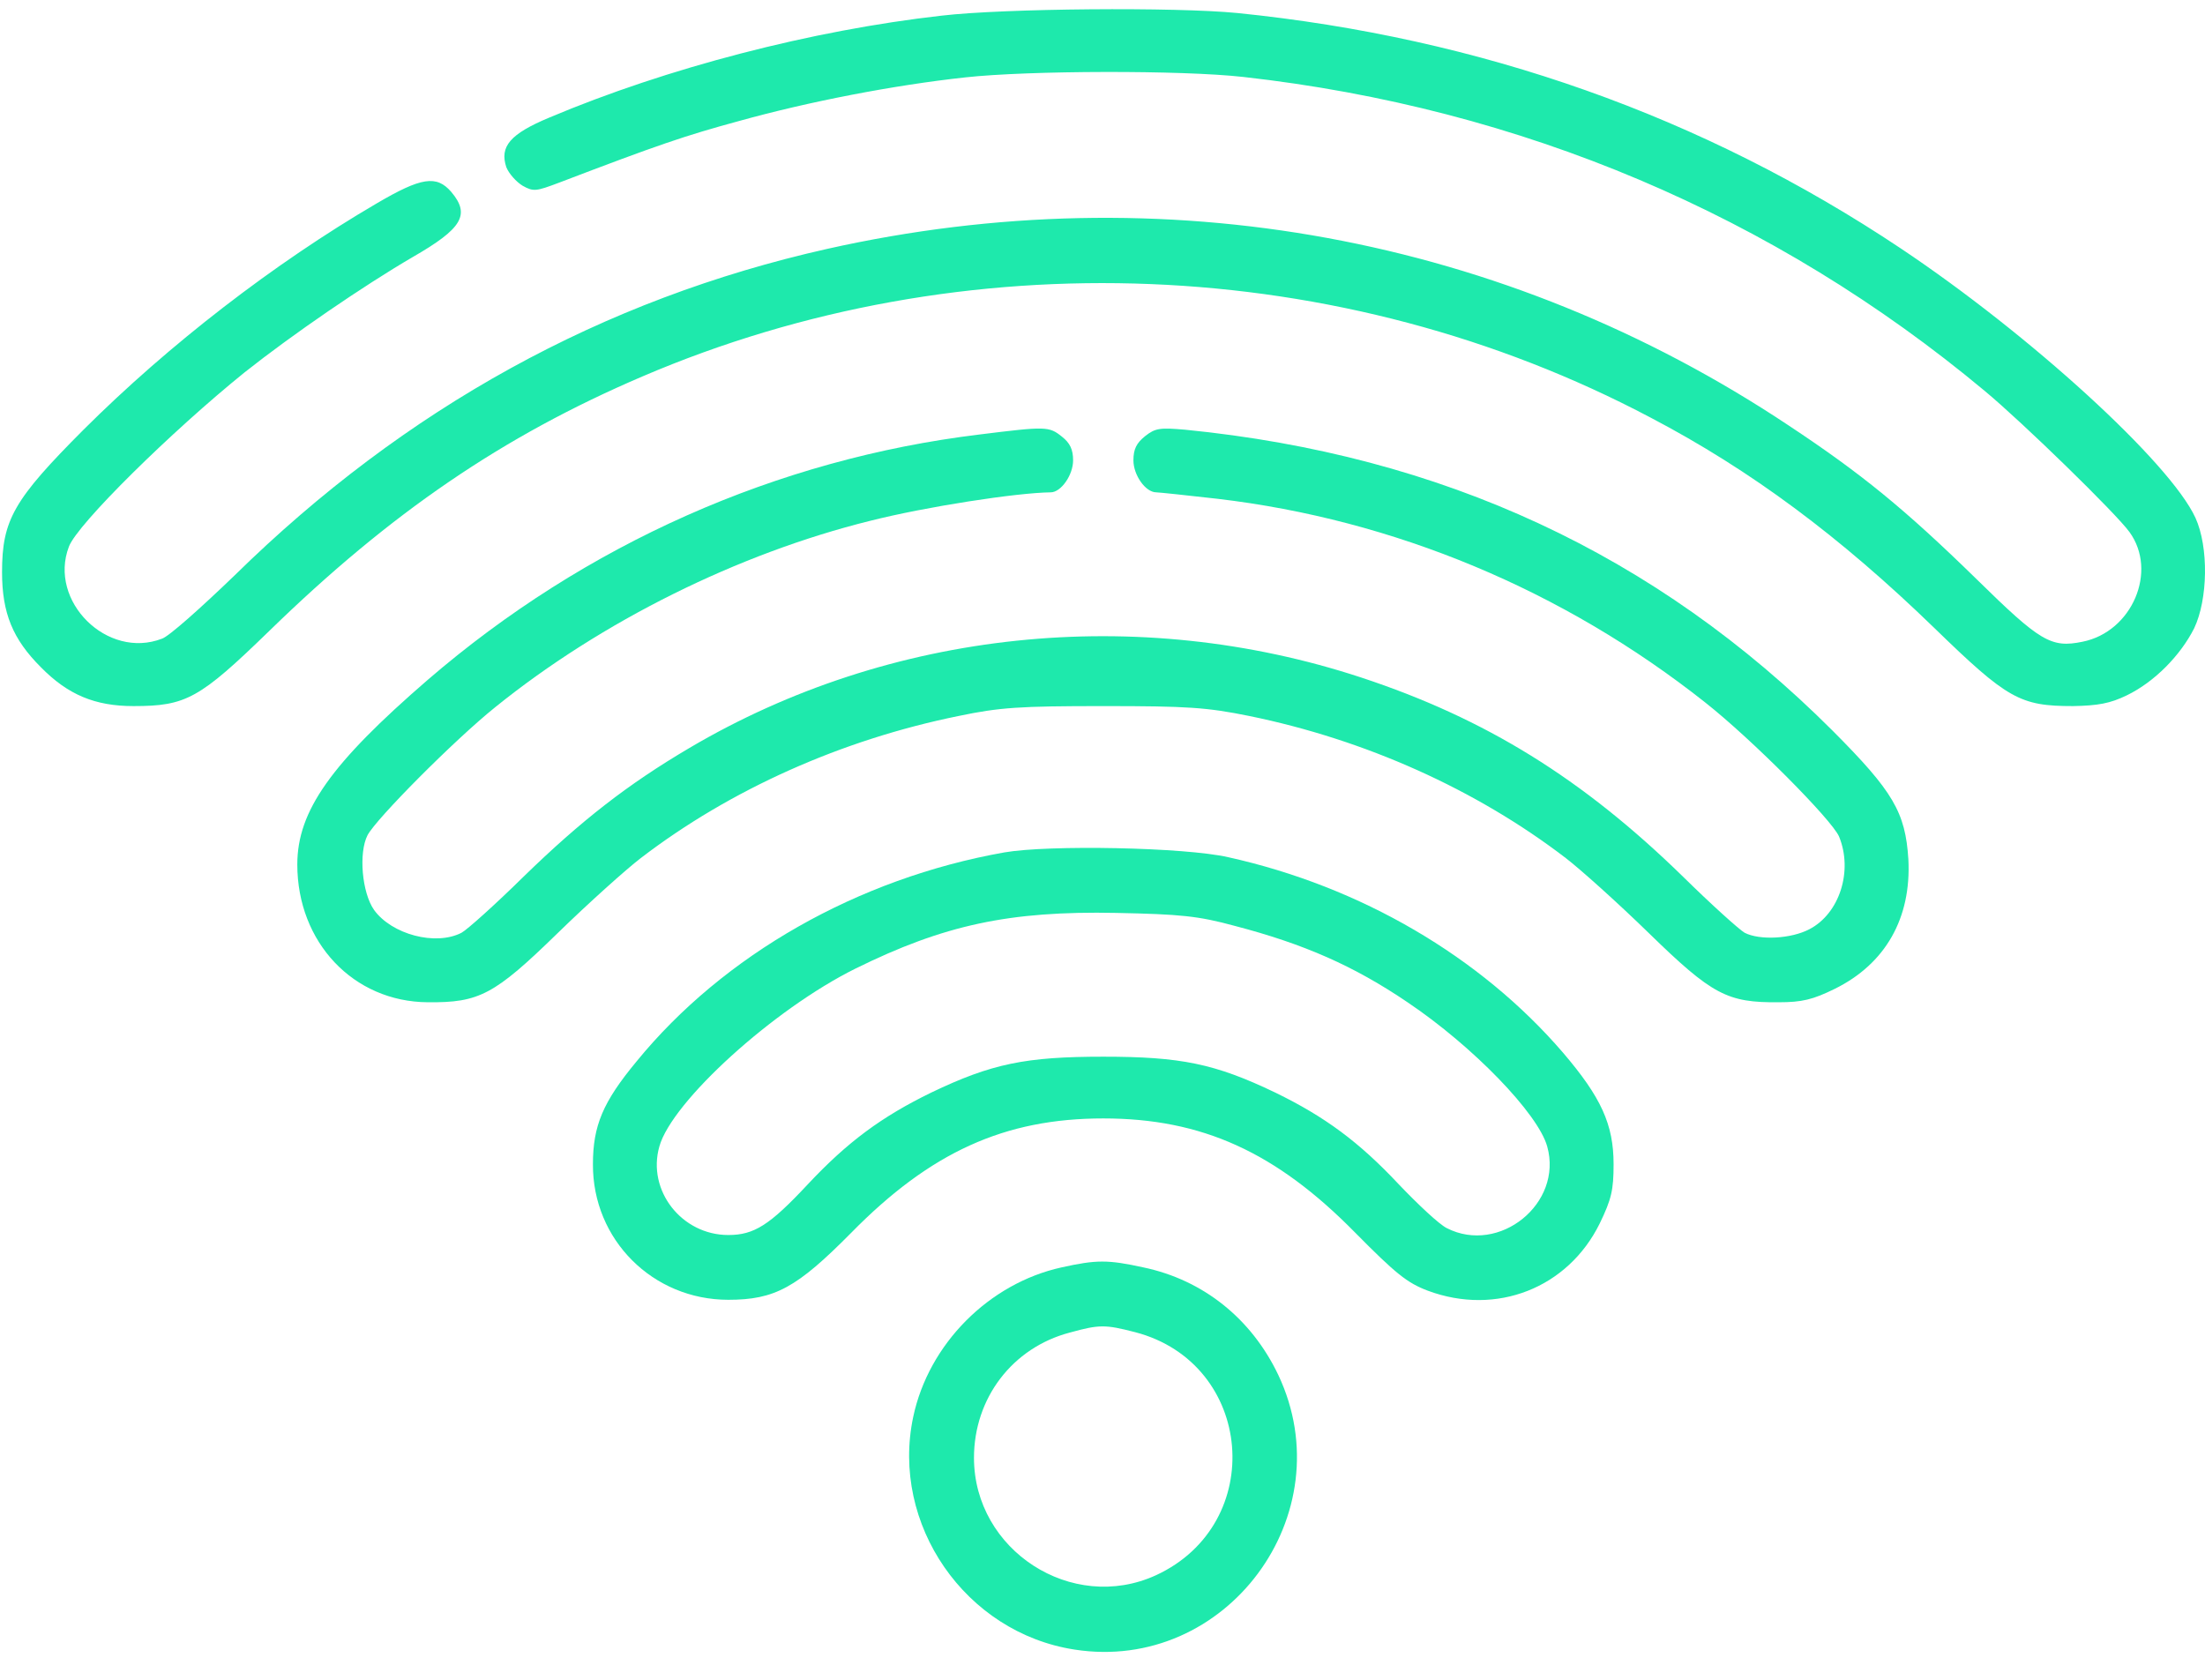
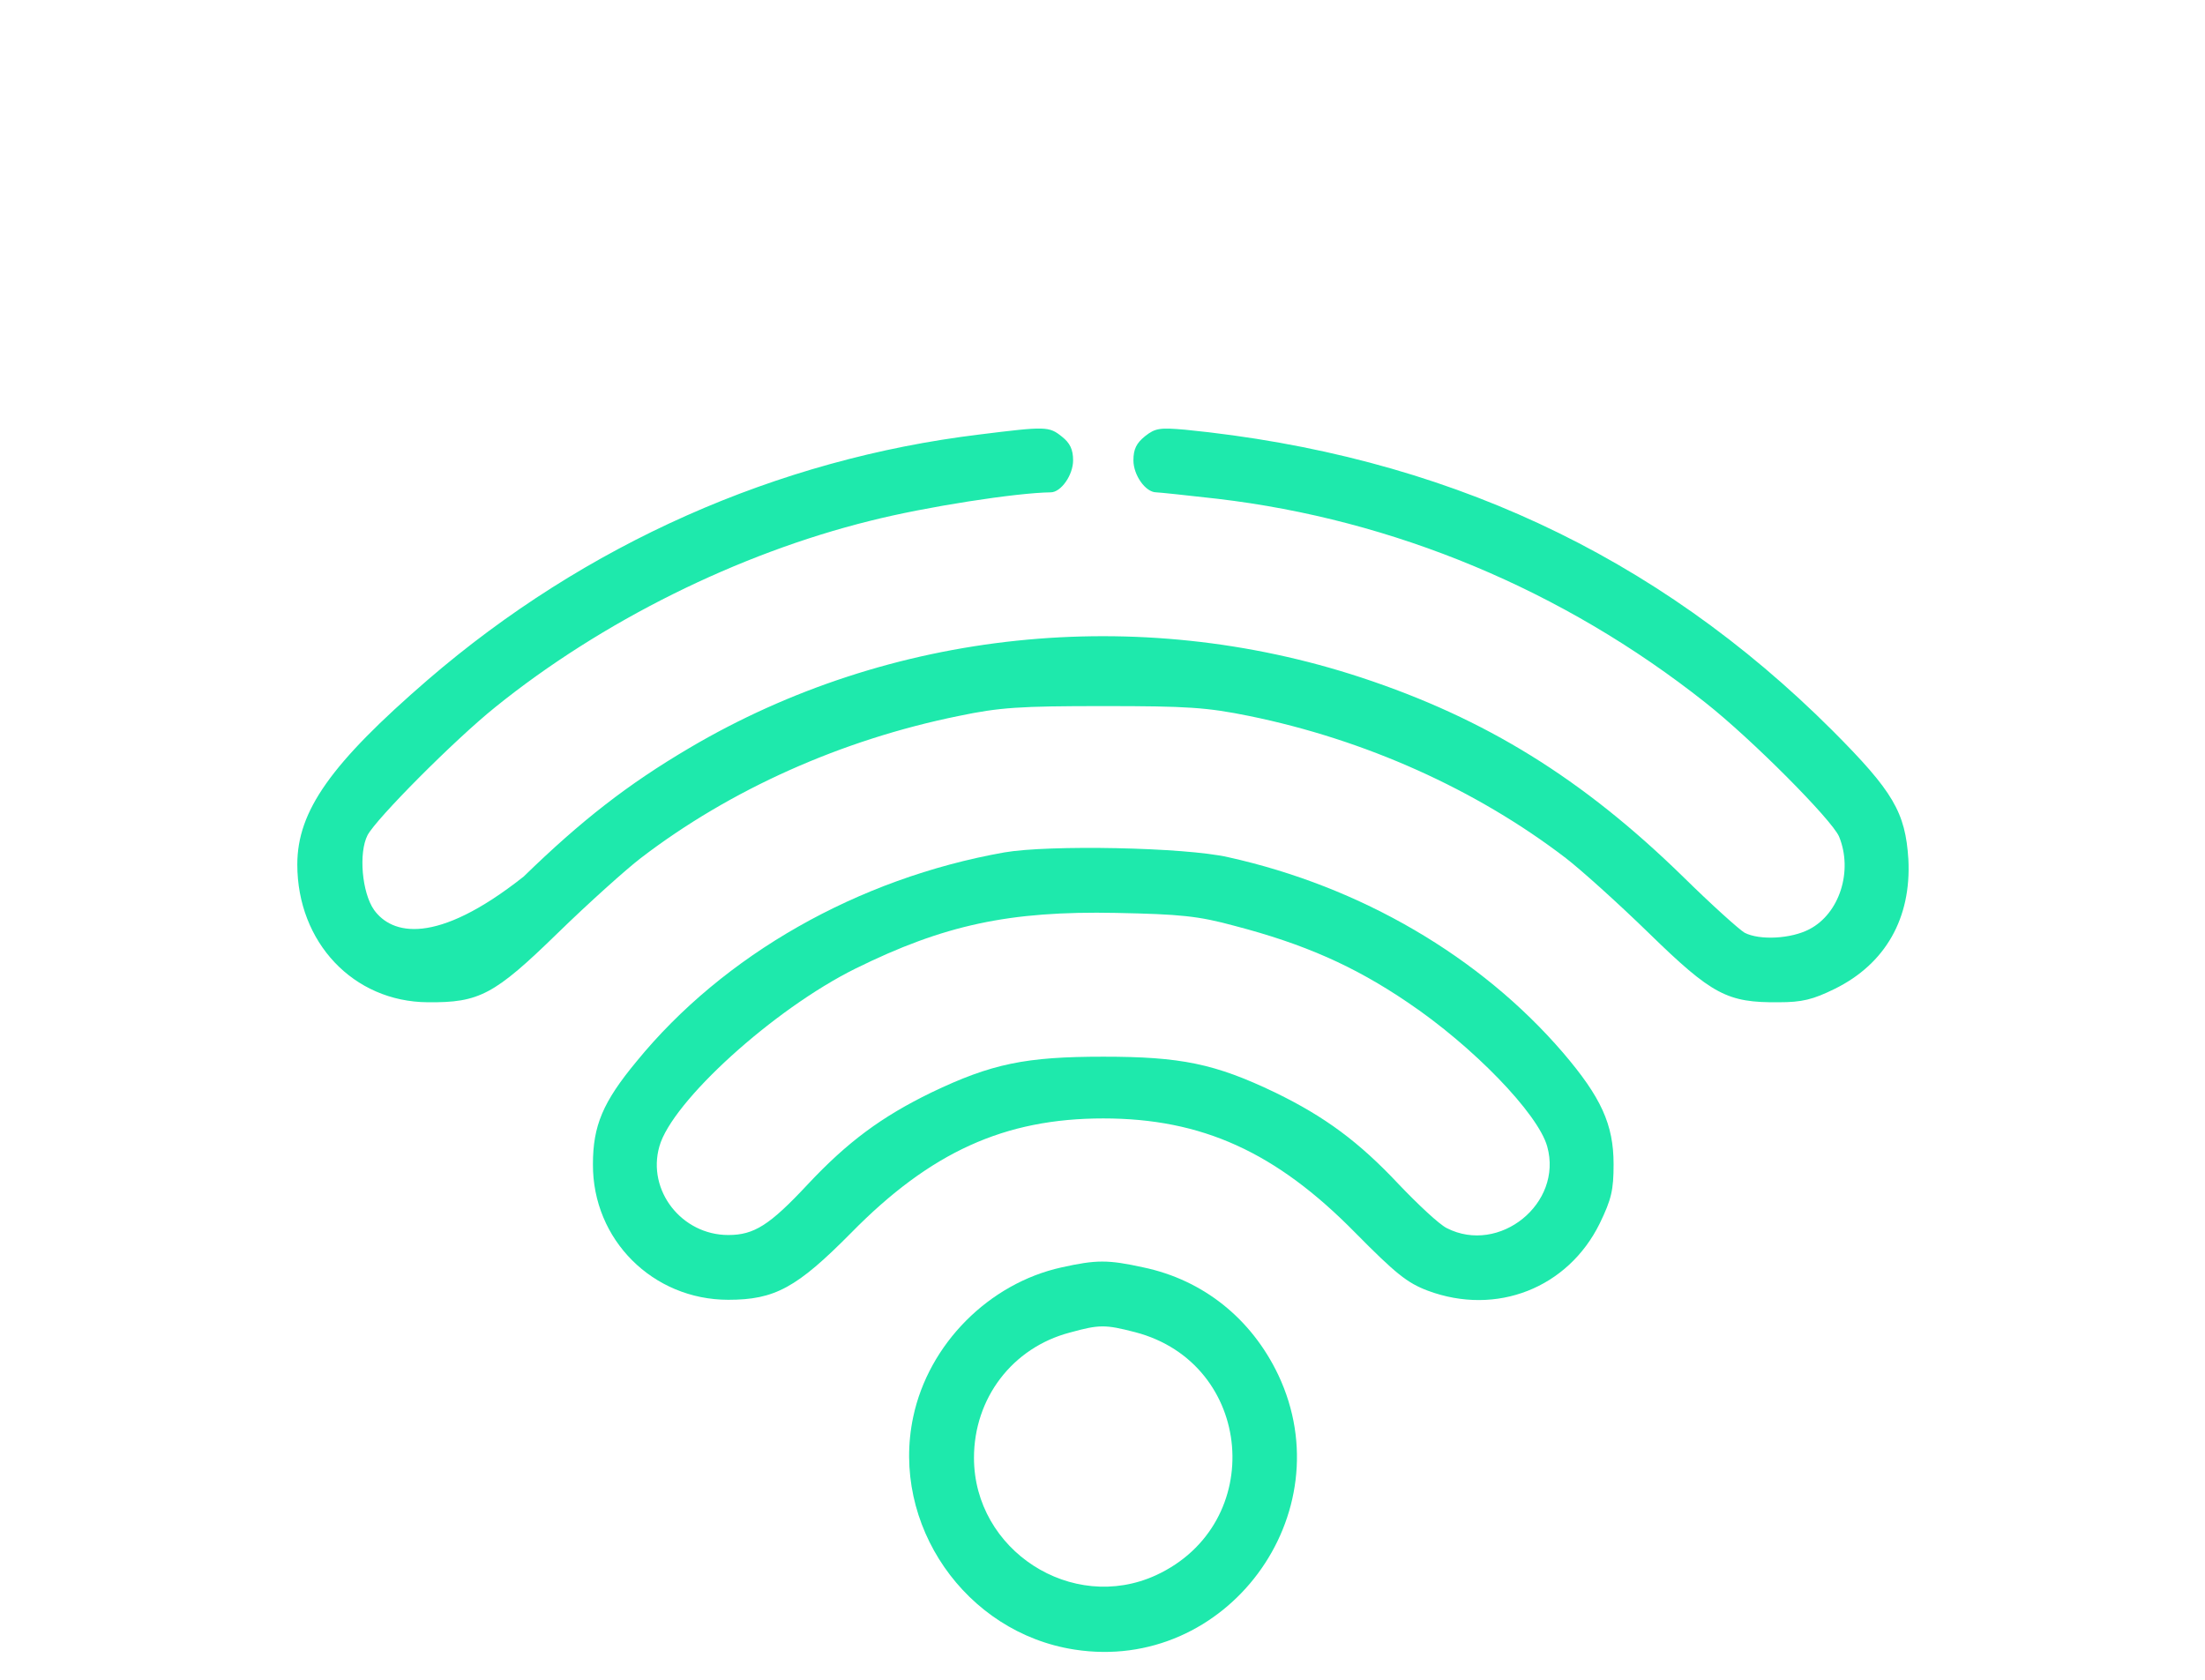
<svg xmlns="http://www.w3.org/2000/svg" width="42" height="32" viewBox="0 0 42 32" fill="none">
-   <path d="M17.936 0.298C15.465 0.577 12.707 1.293 10.465 2.239C9.718 2.551 9.513 2.79 9.644 3.185C9.694 3.308 9.833 3.465 9.956 3.539C10.162 3.654 10.211 3.645 10.646 3.481C12.542 2.757 13.051 2.584 14.078 2.305C15.408 1.935 17.025 1.622 18.388 1.474C19.586 1.342 22.509 1.334 23.683 1.466C28.97 2.058 33.789 4.098 37.803 7.446C38.526 8.046 40.307 9.782 40.562 10.136C41.104 10.884 40.611 12.036 39.667 12.225C39.068 12.348 38.863 12.225 37.648 11.032C36.276 9.691 35.447 9.017 34.068 8.104C28.658 4.501 22.156 3.308 15.761 4.74C11.475 5.702 7.715 7.775 4.472 10.958C3.832 11.575 3.216 12.126 3.085 12.167C2.042 12.57 0.917 11.452 1.312 10.415C1.468 9.988 3.274 8.211 4.661 7.092C5.564 6.376 6.919 5.447 7.863 4.896C8.807 4.353 8.963 4.09 8.594 3.654C8.314 3.333 8.027 3.374 7.173 3.876C5.219 5.019 3.216 6.566 1.591 8.186C0.261 9.519 0.039 9.905 0.039 10.901C0.039 11.682 0.244 12.176 0.778 12.71C1.295 13.237 1.812 13.451 2.543 13.451C3.545 13.451 3.799 13.311 5.129 12.019C7.444 9.765 9.579 8.309 12.23 7.174C18.347 4.55 25.547 4.838 31.441 7.956C33.354 8.959 35.053 10.226 36.843 11.962C38.239 13.319 38.477 13.451 39.486 13.451C39.963 13.442 40.193 13.401 40.513 13.245C41.038 12.99 41.531 12.488 41.793 11.97C42.056 11.419 42.073 10.424 41.818 9.864C41.334 8.811 38.666 6.376 36.203 4.731C32.434 2.214 28.198 0.717 23.568 0.248C22.402 0.133 19.135 0.158 17.936 0.298Z" fill="#1EE9AC" />
-   <path d="M18.659 8.277C14.8 8.745 11.147 10.366 8.15 12.949C6.303 14.545 5.663 15.449 5.663 16.469C5.663 17.95 6.73 19.085 8.15 19.093C9.127 19.102 9.414 18.954 10.621 17.777C11.212 17.201 11.927 16.56 12.206 16.346C13.913 15.038 16.032 14.092 18.256 13.64C19.044 13.475 19.422 13.451 21.015 13.451C22.624 13.451 22.985 13.475 23.798 13.64C26.006 14.092 28.116 15.038 29.824 16.346C30.103 16.56 30.817 17.201 31.408 17.777C32.615 18.954 32.902 19.102 33.879 19.093C34.323 19.093 34.528 19.044 34.947 18.838C35.915 18.361 36.408 17.489 36.35 16.371C36.293 15.474 36.063 15.079 34.906 13.919C31.54 10.555 27.468 8.671 22.575 8.186C22.098 8.145 22.008 8.153 21.811 8.309C21.647 8.441 21.589 8.556 21.589 8.77C21.589 9.05 21.819 9.379 22.024 9.379C22.074 9.379 22.607 9.436 23.19 9.502C26.548 9.897 29.774 11.238 32.484 13.385C33.37 14.084 34.889 15.614 35.029 15.935C35.3 16.593 35.037 17.407 34.462 17.703C34.117 17.884 33.518 17.917 33.231 17.769C33.132 17.712 32.599 17.234 32.057 16.7C30.144 14.832 28.297 13.689 25.932 12.908C21.663 11.501 16.951 11.995 13.133 14.248C11.96 14.939 11.073 15.63 9.973 16.7C9.431 17.234 8.897 17.712 8.791 17.769C8.298 18.024 7.461 17.802 7.124 17.333C6.894 17.004 6.828 16.247 7.001 15.91C7.165 15.598 8.651 14.1 9.439 13.467C11.459 11.838 14.053 10.547 16.573 9.922C17.649 9.65 19.365 9.387 20.013 9.379C20.21 9.379 20.44 9.05 20.44 8.77C20.44 8.565 20.383 8.441 20.227 8.318C19.98 8.12 19.923 8.12 18.659 8.277Z" fill="#1EE9AC" />
+   <path d="M18.659 8.277C14.8 8.745 11.147 10.366 8.15 12.949C6.303 14.545 5.663 15.449 5.663 16.469C5.663 17.95 6.73 19.085 8.15 19.093C9.127 19.102 9.414 18.954 10.621 17.777C11.212 17.201 11.927 16.56 12.206 16.346C13.913 15.038 16.032 14.092 18.256 13.64C19.044 13.475 19.422 13.451 21.015 13.451C22.624 13.451 22.985 13.475 23.798 13.64C26.006 14.092 28.116 15.038 29.824 16.346C30.103 16.56 30.817 17.201 31.408 17.777C32.615 18.954 32.902 19.102 33.879 19.093C34.323 19.093 34.528 19.044 34.947 18.838C35.915 18.361 36.408 17.489 36.35 16.371C36.293 15.474 36.063 15.079 34.906 13.919C31.54 10.555 27.468 8.671 22.575 8.186C22.098 8.145 22.008 8.153 21.811 8.309C21.647 8.441 21.589 8.556 21.589 8.77C21.589 9.05 21.819 9.379 22.024 9.379C22.074 9.379 22.607 9.436 23.19 9.502C26.548 9.897 29.774 11.238 32.484 13.385C33.37 14.084 34.889 15.614 35.029 15.935C35.3 16.593 35.037 17.407 34.462 17.703C34.117 17.884 33.518 17.917 33.231 17.769C33.132 17.712 32.599 17.234 32.057 16.7C30.144 14.832 28.297 13.689 25.932 12.908C21.663 11.501 16.951 11.995 13.133 14.248C11.96 14.939 11.073 15.63 9.973 16.7C8.298 18.024 7.461 17.802 7.124 17.333C6.894 17.004 6.828 16.247 7.001 15.91C7.165 15.598 8.651 14.1 9.439 13.467C11.459 11.838 14.053 10.547 16.573 9.922C17.649 9.65 19.365 9.387 20.013 9.379C20.21 9.379 20.44 9.05 20.44 8.77C20.44 8.565 20.383 8.441 20.227 8.318C19.98 8.12 19.923 8.12 18.659 8.277Z" fill="#1EE9AC" />
  <path d="M19.127 16.239C16.343 16.733 13.782 18.189 12.124 20.221C11.483 20.994 11.294 21.446 11.294 22.178C11.286 23.618 12.436 24.761 13.872 24.761C14.759 24.761 15.178 24.531 16.212 23.486C17.723 21.948 19.135 21.306 21.015 21.306C22.895 21.306 24.307 21.948 25.817 23.486C26.581 24.259 26.803 24.44 27.197 24.588C28.502 25.074 29.865 24.539 30.472 23.305C30.694 22.845 30.735 22.672 30.735 22.178C30.735 21.421 30.497 20.903 29.774 20.056C28.198 18.222 25.916 16.889 23.396 16.33C22.566 16.14 19.972 16.091 19.127 16.239ZM23.519 17.638C24.84 17.983 25.793 18.403 26.811 19.094C28.059 19.933 29.298 21.216 29.471 21.841C29.774 22.927 28.559 23.906 27.558 23.396C27.41 23.322 27.008 22.943 26.647 22.565C25.883 21.75 25.235 21.273 24.29 20.813C23.141 20.262 22.492 20.13 21.015 20.13C19.537 20.13 18.889 20.262 17.739 20.813C16.795 21.273 16.146 21.75 15.383 22.565C14.661 23.338 14.365 23.527 13.872 23.527C12.986 23.527 12.321 22.68 12.559 21.841C12.797 20.985 14.734 19.225 16.294 18.452C17.977 17.621 19.225 17.35 21.261 17.391C22.484 17.416 22.821 17.448 23.519 17.638Z" fill="#1EE9AC" />
  <path d="M20.219 24.144C18.839 24.448 17.69 25.6 17.395 26.99C16.959 29.038 18.388 31.103 20.465 31.424C23.355 31.876 25.604 28.849 24.348 26.192C23.839 25.123 22.92 24.383 21.779 24.144C21.105 23.996 20.884 23.996 20.219 24.144ZM21.622 25.378C23.888 25.97 24.143 29.03 22.017 30.009C20.416 30.741 18.552 29.532 18.552 27.771C18.552 26.636 19.283 25.674 20.375 25.386C20.941 25.23 21.048 25.23 21.622 25.378Z" fill="#1EE9AC" />
</svg>